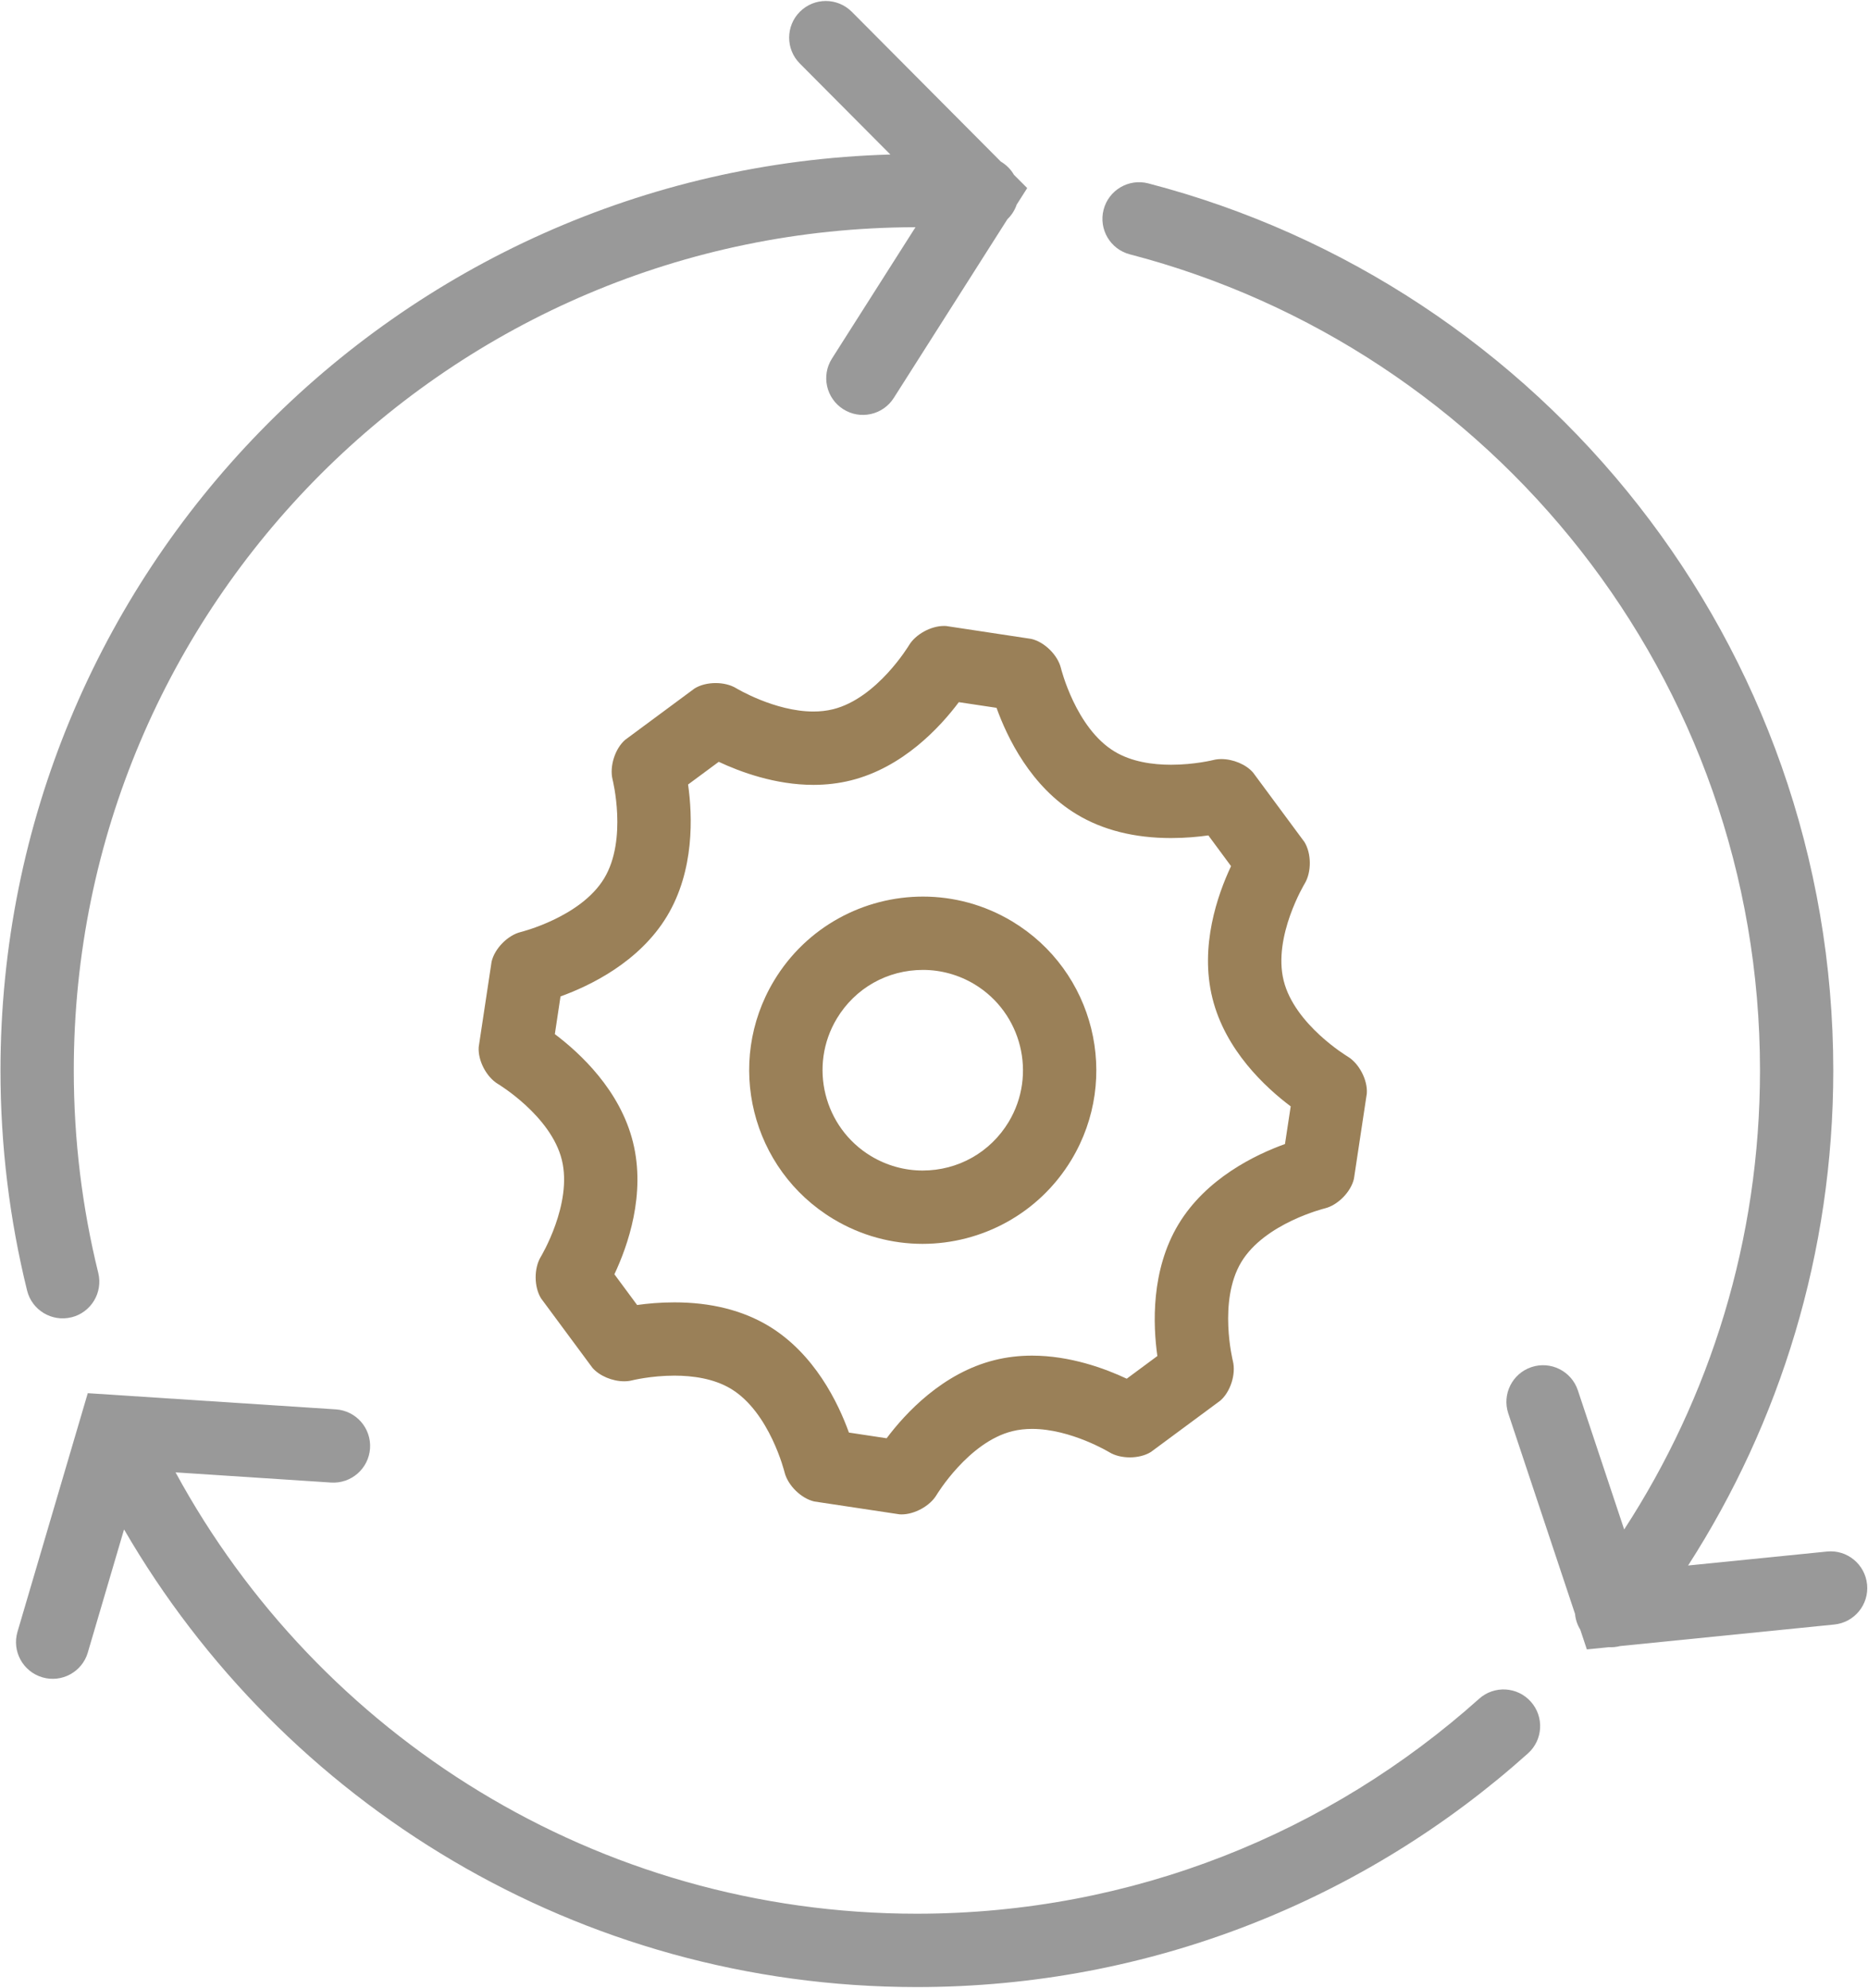
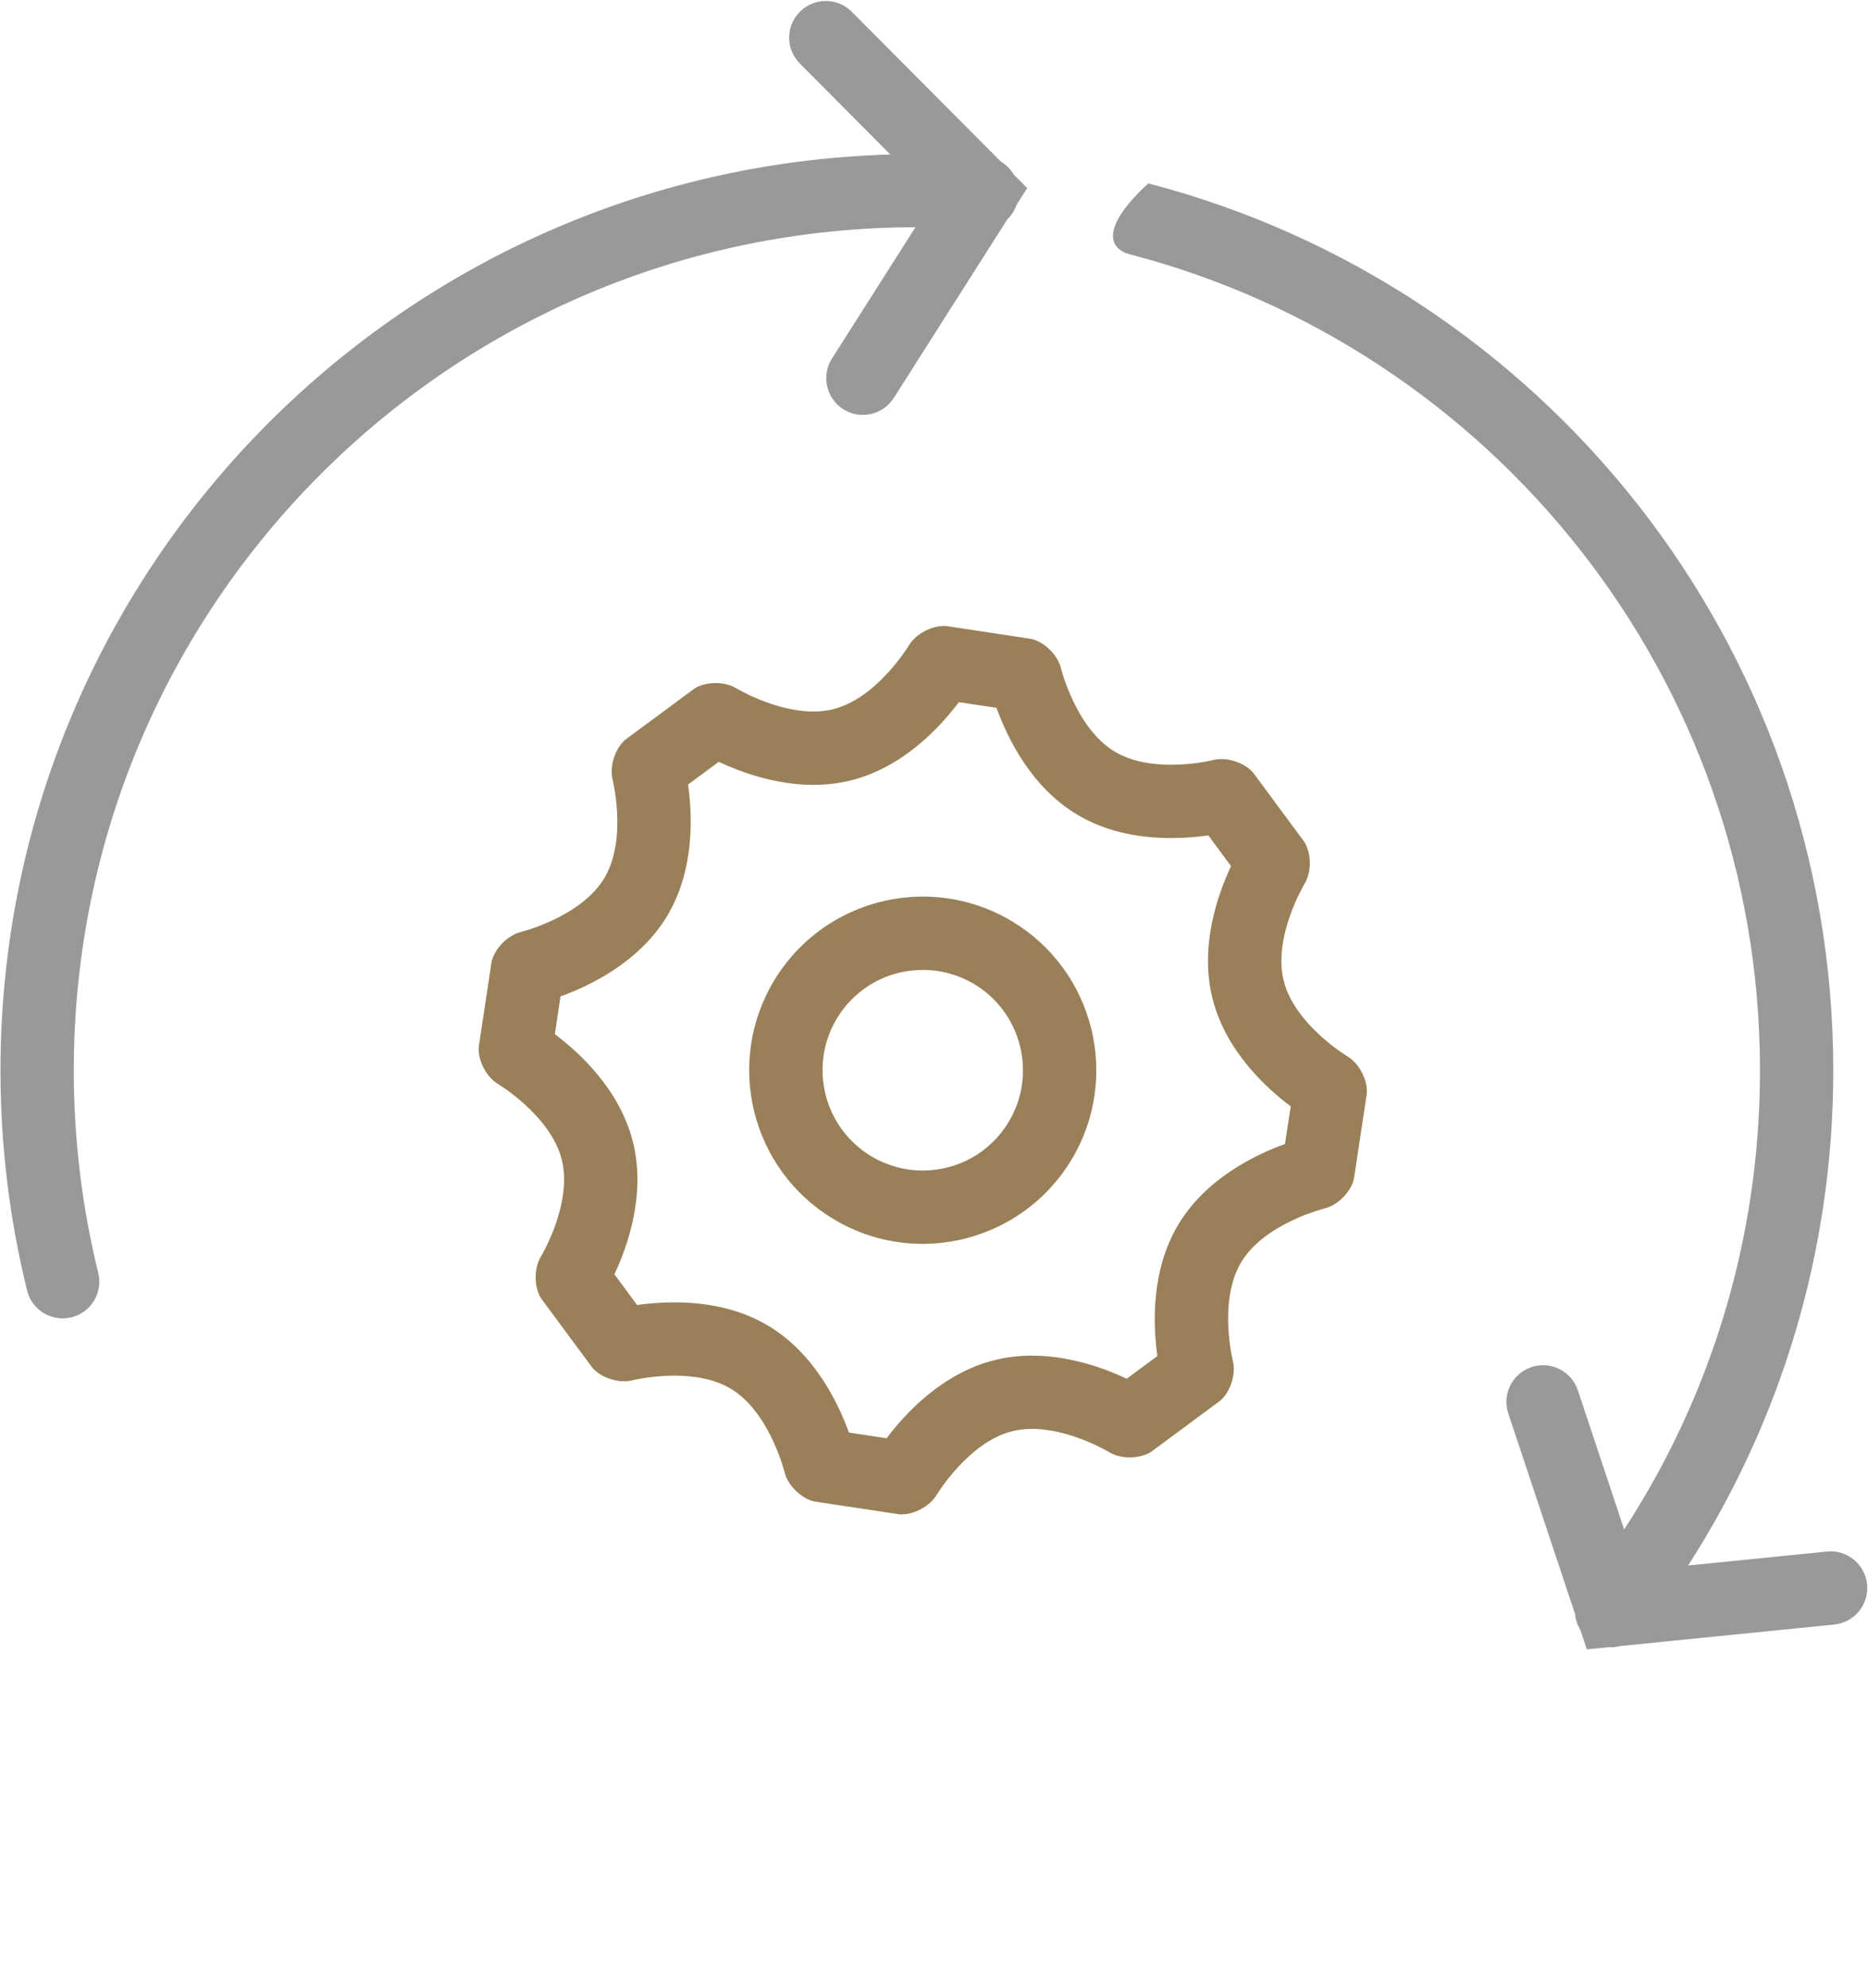
<svg xmlns="http://www.w3.org/2000/svg" width="937px" height="997px" viewBox="0 0 937 997">
  <title>Icon_implementation Copy</title>
  <g id="Page-1" stroke="none" stroke-width="1" fill="none" fill-rule="evenodd">
    <g id="v" transform="translate(-15209, -905)" fill-rule="nonzero">
      <g id="Icon_implementation-Copy" transform="translate(15209.242, 905.5)">
        <path d="M35.59,660.123 C45.458,657.697 51.463,647.729 49.049,637.874 C41.033,605.343 36.768,571.352 36.768,536.319 C36.768,419.495 84.071,313.876 160.62,237.298 C237.07,160.896 342.398,113.661 458.967,113.446 L417.071,179.318 C411.616,187.885 414.154,199.249 422.72,204.703 C431.287,210.158 442.651,207.62 448.093,199.053 L505.079,109.429 C507.174,107.418 508.782,104.932 509.736,102.111 L515.007,93.824 L508.351,87.144 C506.783,84.399 504.489,82.145 501.744,80.513 L427.022,5.412 C419.84,-1.782 408.205,-1.806 401.023,5.352 C393.817,12.51 393.793,24.153 400.951,31.351 L446.366,76.986 C198.683,84.056 0.031,286.905 0,536.314 C0,574.324 4.62,611.291 13.335,646.652 C15.753,656.52 25.728,662.541 35.596,660.111 L35.59,660.123 Z" id="Path" fill-opacity="0.4" fill="#000000" />
-         <path d="M741.682,851.431 C666.777,918.481 568.065,959.195 459.638,959.215 C299.065,959.227 159.442,869.71 87.817,737.886 L165.811,742.985 C175.934,743.648 184.699,735.975 185.374,725.848 C186.036,715.71 178.363,706.96 168.237,706.297 L43.782,698.173 L8.53,817.826 C5.661,827.558 11.239,837.78 20.982,840.661 C30.726,843.542 40.949,837.964 43.817,828.22 L43.805,828.22 L61.984,766.489 C141.509,903.63 289.707,995.969 459.627,996 C577.35,996.012 684.899,951.678 766.186,878.829 C773.747,872.062 774.398,860.443 767.619,852.869 C760.84,845.292 749.245,844.654 741.672,851.433 L741.682,851.431 Z" id="Path" fill-opacity="0.4" fill="#000000" />
-         <path d="M916.167,777.59 L846.52,784.589 C892.586,712.979 919.343,627.734 919.343,536.334 C919.295,322.574 773.459,142.889 575.756,91.469 C565.936,88.92 555.885,94.805 553.336,104.633 C550.786,114.464 556.672,124.503 566.511,127.053 C748.289,174.355 882.61,339.679 882.58,536.33 C882.58,621.299 857.538,700.274 814.454,766.515 L791.212,696.721 C787.988,687.085 777.581,681.889 767.957,685.09 C758.333,688.29 753.114,698.708 756.326,708.344 L789.814,808.894 C790.058,811.663 790.955,814.349 792.436,816.763 L795.732,826.666 L806.86,825.549 C808.724,825.672 810.599,825.437 812.414,824.986 L919.841,814.189 C929.94,813.172 937.321,804.162 936.292,794.064 C935.262,783.937 926.269,776.567 916.166,777.584 L916.167,777.59 Z" id="Path" fill-opacity="0.4" fill="#000000" />
+         <path d="M916.167,777.59 L846.52,784.589 C892.586,712.979 919.343,627.734 919.343,536.334 C919.295,322.574 773.459,142.889 575.756,91.469 C550.786,114.464 556.672,124.503 566.511,127.053 C748.289,174.355 882.61,339.679 882.58,536.33 C882.58,621.299 857.538,700.274 814.454,766.515 L791.212,696.721 C787.988,687.085 777.581,681.889 767.957,685.09 C758.333,688.29 753.114,698.708 756.326,708.344 L789.814,808.894 C790.058,811.663 790.955,814.349 792.436,816.763 L795.732,826.666 L806.86,825.549 C808.724,825.672 810.599,825.437 812.414,824.986 L919.841,814.189 C929.94,813.172 937.321,804.162 936.292,794.064 C935.262,783.937 926.269,776.567 916.166,777.584 L916.167,777.59 Z" id="Path" fill-opacity="0.4" fill="#000000" />
        <path d="M473.223,313.41 C466.691,313.41 459.002,317.603 455.718,323.094 C455.718,323.094 439.782,349.656 417.673,355.169 C414.425,355.979 411.102,356.322 407.77,356.322 C388.354,356.322 369.022,344.628 369.022,344.628 C366.189,342.912 362.45,342.054 358.74,342.054 C354.89,342.054 351.031,342.96 348.138,344.776 L313.353,370.515 C308.253,374.916 305.408,383.862 307.028,390.41 C307.028,390.41 314.589,420.451 302.823,439.978 C291.044,459.493 260.964,466.907 260.964,466.907 C254.42,468.511 247.848,475.218 246.34,481.786 L239.88,524.563 C239.402,531.294 243.731,539.625 249.528,543.097 C249.528,543.097 276.103,559.034 281.568,581.143 C287.059,603.244 271.027,629.769 271.027,629.769 C267.532,635.543 267.596,644.931 271.175,650.657 L296.914,685.43 C300.481,689.56 307.001,692.209 312.839,692.209 C314.199,692.209 315.56,692.062 316.809,691.742 C316.809,691.742 326.285,689.376 338.04,689.376 C347.233,689.376 357.822,690.821 366.393,695.972 C385.908,707.739 393.299,737.856 393.299,737.856 C394.931,744.399 401.634,750.983 408.189,752.479 L450.967,758.927 L451.996,758.963 C458.504,758.963 466.19,754.769 469.501,749.279 C469.501,749.279 485.449,722.729 507.546,717.239 C510.794,716.429 514.118,716.086 517.45,716.086 C536.865,716.086 556.209,727.793 556.209,727.793 C559.03,729.52 562.768,730.366 566.491,730.366 C570.329,730.366 574.188,729.46 577.08,727.645 L611.841,701.929 C616.965,697.54 619.81,688.594 618.178,682.046 C618.178,682.046 610.652,651.941 622.395,632.43 C634.162,612.89 664.279,605.501 664.279,605.501 C670.839,603.897 677.407,597.202 678.902,590.634 L685.362,547.869 C685.841,541.137 681.512,532.806 675.726,529.334 C675.726,529.334 649.116,513.374 643.65,491.261 C638.148,469.149 654.204,442.611 654.204,442.611 C657.683,436.837 657.611,427.448 654.044,421.723 L628.305,386.937 C624.761,382.819 618.242,380.17 612.409,380.17 C611.024,380.17 609.675,380.318 608.415,380.637 C608.415,380.637 598.95,383.015 587.184,383.015 C577.99,383.015 567.413,381.57 558.846,376.395 C539.295,364.628 531.918,334.524 531.918,334.524 C530.314,327.98 523.618,321.396 517.039,319.901 L474.262,313.429 L473.223,313.41 Z M499.626,354.471 C504.98,369.378 516.835,394.036 539.841,407.878 C552.909,415.782 568.842,419.78 587.168,419.78 C594.29,419.78 600.738,419.166 605.872,418.455 L617.26,433.865 C610.504,448.182 601.435,474.045 607.919,500.092 C614.379,526.175 634.493,544.821 647.182,554.334 L644.313,573.222 C629.422,578.577 604.735,590.468 590.858,613.514 C577.045,636.496 578.073,663.844 580.304,679.533 L564.934,690.909 C554.109,685.822 536.569,679.338 517.437,679.338 C510.941,679.338 504.605,680.096 498.672,681.581 C472.601,688.053 453.979,708.143 444.494,720.779 L425.581,717.922 C420.211,703.031 408.348,678.357 385.313,664.467 C372.246,656.611 356.35,652.625 338.035,652.625 C330.925,652.625 324.465,653.227 319.342,653.949 L307.942,638.54 C314.697,624.223 323.754,598.36 317.271,572.325 C310.823,546.242 290.709,527.62 278.072,518.112 L280.917,499.199 C295.785,493.828 320.459,481.953 334.337,458.958 C348.186,435.952 347.132,408.604 344.903,392.926 L360.285,381.55 C371.098,386.626 388.638,393.109 407.77,393.109 C414.254,393.109 420.578,392.351 426.548,390.867 C452.607,384.383 471.213,364.305 480.712,351.633 L499.626,354.471 Z" id="Shape" fill="#9A8058" />
        <path d="M388.023,491.296 C363.237,532.47 376.524,585.973 417.709,610.786 C431.758,619.257 447.235,623.287 462.509,623.287 C492.035,623.287 520.843,608.248 537.207,581.12 C561.981,539.958 548.707,486.443 507.533,461.61 C493.484,453.163 478.03,449.133 462.733,449.133 C433.182,449.133 404.386,464.147 388.022,491.299 L388.023,491.296 Z M505.726,562.12 C496.509,577.394 480.365,586.511 462.517,586.511 C453.472,586.511 444.534,584.01 436.69,579.293 C412.933,564.989 405.248,534.014 419.528,510.285 C428.721,495.023 444.877,485.906 462.737,485.906 C471.806,485.906 480.744,488.407 488.541,493.088 C512.306,507.412 519.99,538.398 505.726,562.12 L505.726,562.12 Z" id="Shape" fill="#9A8058" />
      </g>
    </g>
  </g>
</svg>